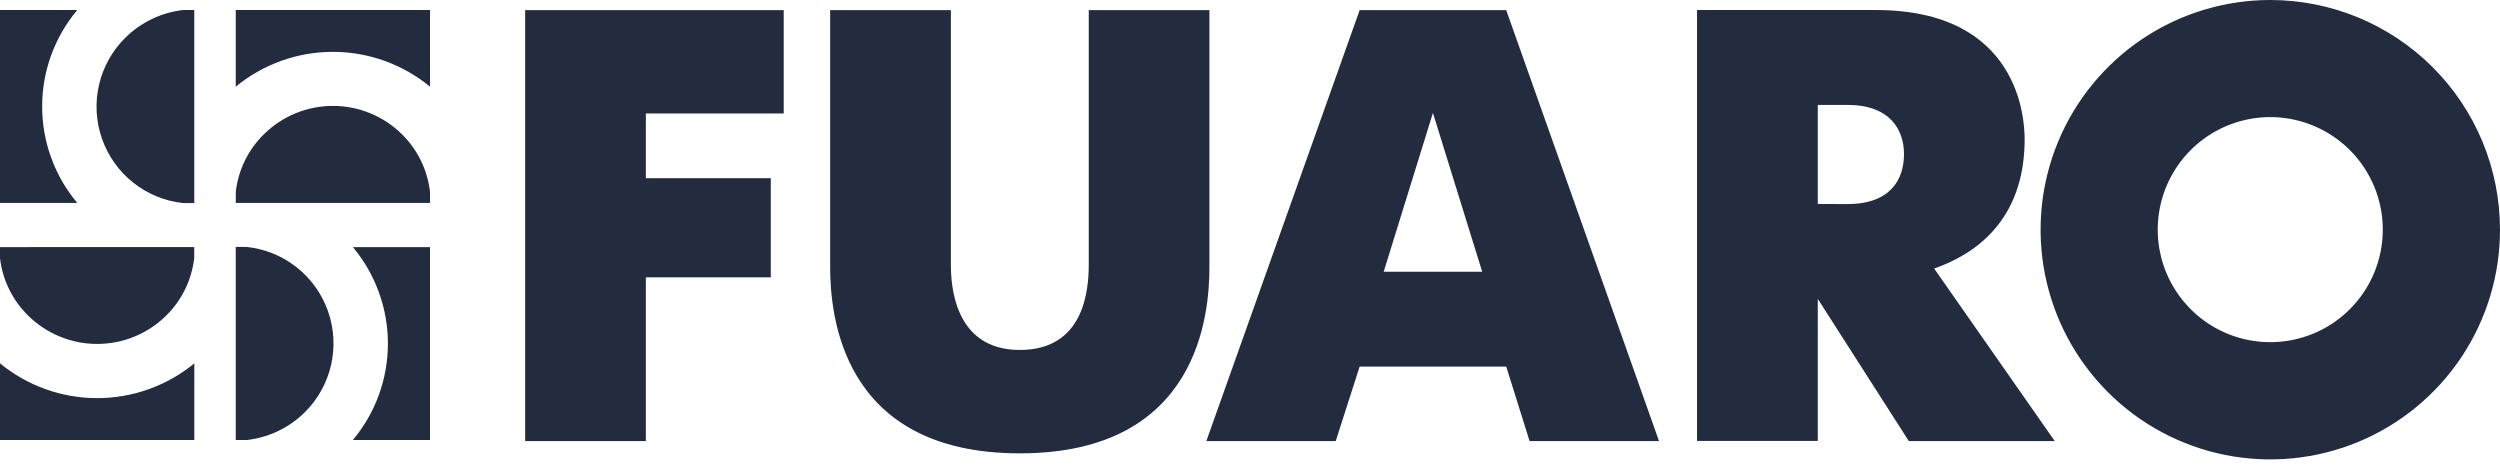
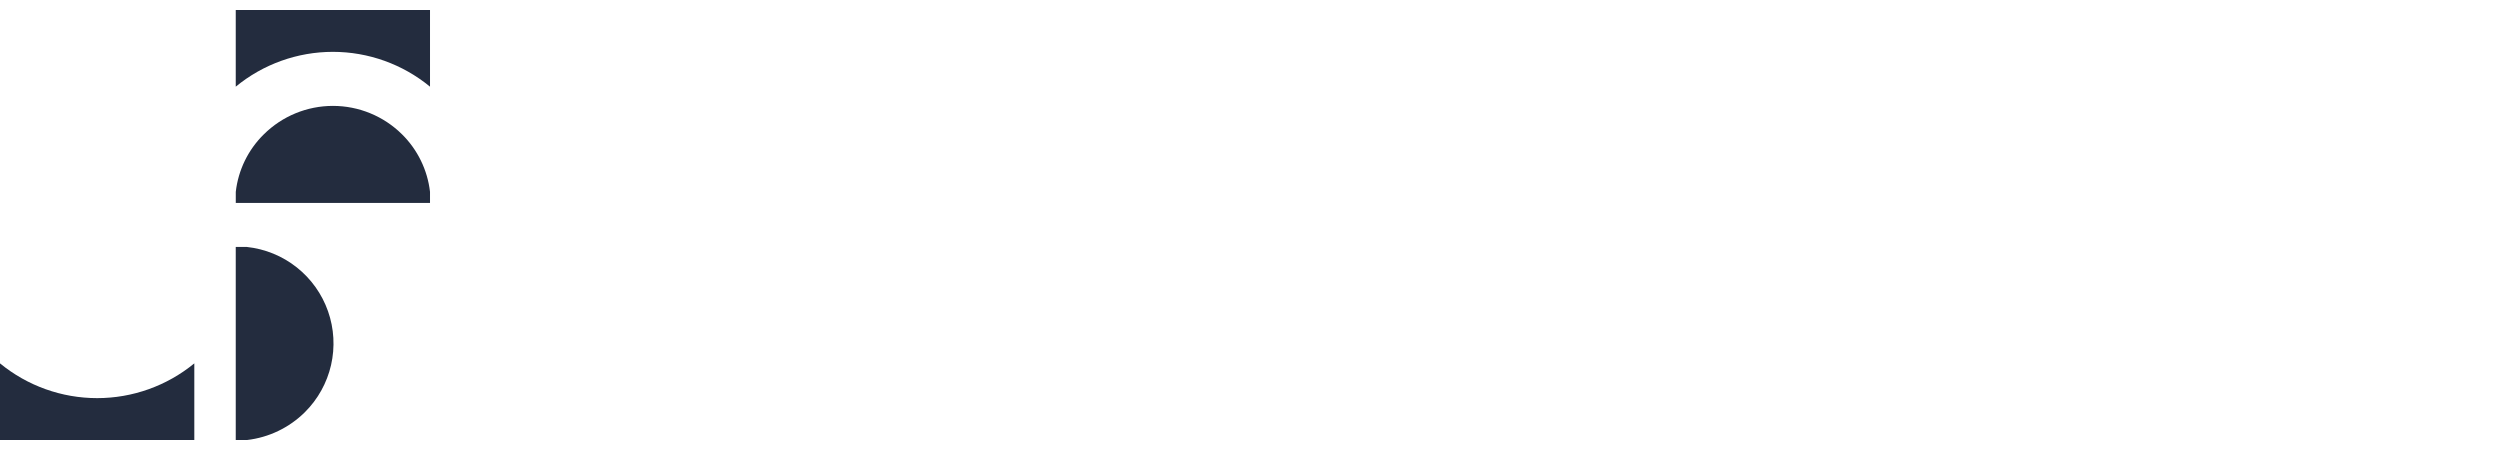
<svg xmlns="http://www.w3.org/2000/svg" width="215" height="40" viewBox="0 0 215 40" fill="none">
  <g clip-path="url(#clip0_757_45)">
-     <path d="M36.981 21.251H30.345C32.293 23.576 33.36 26.513 33.36 29.547C33.36 32.58 32.293 35.517 30.345 37.842H36.981V21.251Z" fill="#232C3E" />
    <path d="M20.274 37.842H21.239C23.122 37.624 24.877 36.78 26.223 35.445C27.339 34.334 28.119 32.93 28.471 31.395C28.822 29.86 28.733 28.256 28.211 26.77C27.69 25.284 26.758 23.976 25.524 22.997C24.291 22.018 22.805 21.409 21.239 21.239H20.274V37.831V37.842Z" fill="#232C3E" />
    <path d="M16.711 37.842V31.25C14.355 33.183 11.402 34.239 8.355 34.239C5.308 34.239 2.355 33.183 0 31.25V37.842H16.711Z" fill="#232C3E" />
-     <path d="M0 21.251V22.204C0.218 24.075 1.069 25.814 2.412 27.133C3.993 28.7 6.129 29.579 8.355 29.579C10.582 29.579 12.717 28.7 14.299 27.133C15.637 25.812 16.485 24.073 16.702 22.204V21.248L0 21.251Z" fill="#232C3E" />
-     <path d="M0 17.453H6.645C4.694 15.129 3.625 12.191 3.625 9.157C3.625 6.123 4.694 3.185 6.645 0.861H0V17.453Z" fill="#232C3E" />
-     <path d="M16.711 0.861H15.742C13.861 1.079 12.108 1.923 10.764 3.259C9.647 4.368 8.867 5.772 8.514 7.307C8.161 8.841 8.25 10.445 8.77 11.931C9.291 13.417 10.222 14.726 11.455 15.705C12.688 16.684 14.174 17.294 15.739 17.464H16.708V0.861H16.711Z" fill="#232C3E" />
    <path d="M20.274 0.861V7.454C22.627 5.518 25.58 4.459 28.628 4.459C31.675 4.459 34.628 5.518 36.981 7.454V0.861H20.274Z" fill="#232C3E" />
    <path d="M36.981 17.453V16.499C36.766 14.624 35.917 12.88 34.575 11.553C32.994 9.986 30.858 9.107 28.632 9.107C26.406 9.107 24.27 9.986 22.689 11.553C21.341 12.876 20.49 14.623 20.277 16.499V17.453H36.981Z" fill="#232C3E" />
-     <path d="M195.245 2.12816e-07C191.338 2.12816e-07 187.519 1.159 184.27 3.329C181.022 5.5 178.49 8.585 176.994 12.195C175.499 15.805 175.108 19.777 175.87 23.609C176.632 27.441 178.514 30.961 181.277 33.723C184.039 36.486 187.559 38.368 191.391 39.13C195.223 39.892 199.196 39.501 202.805 38.006C206.415 36.511 209.5 33.978 211.671 30.73C213.842 27.481 215 23.662 215 19.755C215 17.16 214.49 14.591 213.497 12.194C212.505 9.798 211.049 7.62 209.215 5.785C207.38 3.951 205.203 2.496 202.806 1.503C200.409 0.51 197.84 -0 195.245 2.12816e-07ZM195.245 29.426C193.331 29.427 191.46 28.86 189.868 27.796C188.276 26.733 187.035 25.221 186.302 23.453C185.569 21.684 185.378 19.738 185.751 17.861C186.125 15.983 187.047 14.258 188.401 12.905C189.755 11.552 191.479 10.63 193.357 10.257C195.235 9.884 197.181 10.076 198.949 10.81C200.718 11.543 202.229 12.784 203.292 14.376C204.354 15.969 204.921 17.84 204.92 19.755C204.919 22.32 203.899 24.78 202.085 26.594C200.271 28.407 197.811 29.426 195.245 29.426ZM156.33 17.54V9.022H158.873C162.575 9.022 163.743 11.191 163.743 13.258C163.743 15.429 162.584 17.551 158.873 17.551L156.33 17.54ZM145.957 37.918H156.33V25.704L164.158 37.932H176.708L166.338 23.095C169.834 21.88 174.119 18.969 174.119 11.979C174.119 10.283 173.699 0.861 161.311 0.861H145.946V37.929L145.957 37.918ZM123.231 9.709L127.469 23.367H118.998L123.231 9.709ZM103.746 37.929H114.873L116.931 31.525H129.534L131.543 37.929H142.675L129.534 0.87H116.931L103.746 37.929ZM81.776 0.87V22.738C81.776 24.376 81.985 30.096 87.705 30.096C93.213 30.096 93.633 25.011 93.633 22.738V0.87H104.01V22.947C104.01 26.916 103.163 38.988 87.705 38.988C72.296 38.988 71.394 26.968 71.394 22.947V0.87H81.776ZM45.163 0.87H67.399V9.758H55.542V15.325H66.289V23.848H55.542V37.929H45.163V0.87Z" fill="#232C3E" />
  </g>
  <defs>
    <clipPath id="clip0_757_45">
      <rect width="215" height="39.507" fill="white" />
    </clipPath>
  </defs>
</svg>